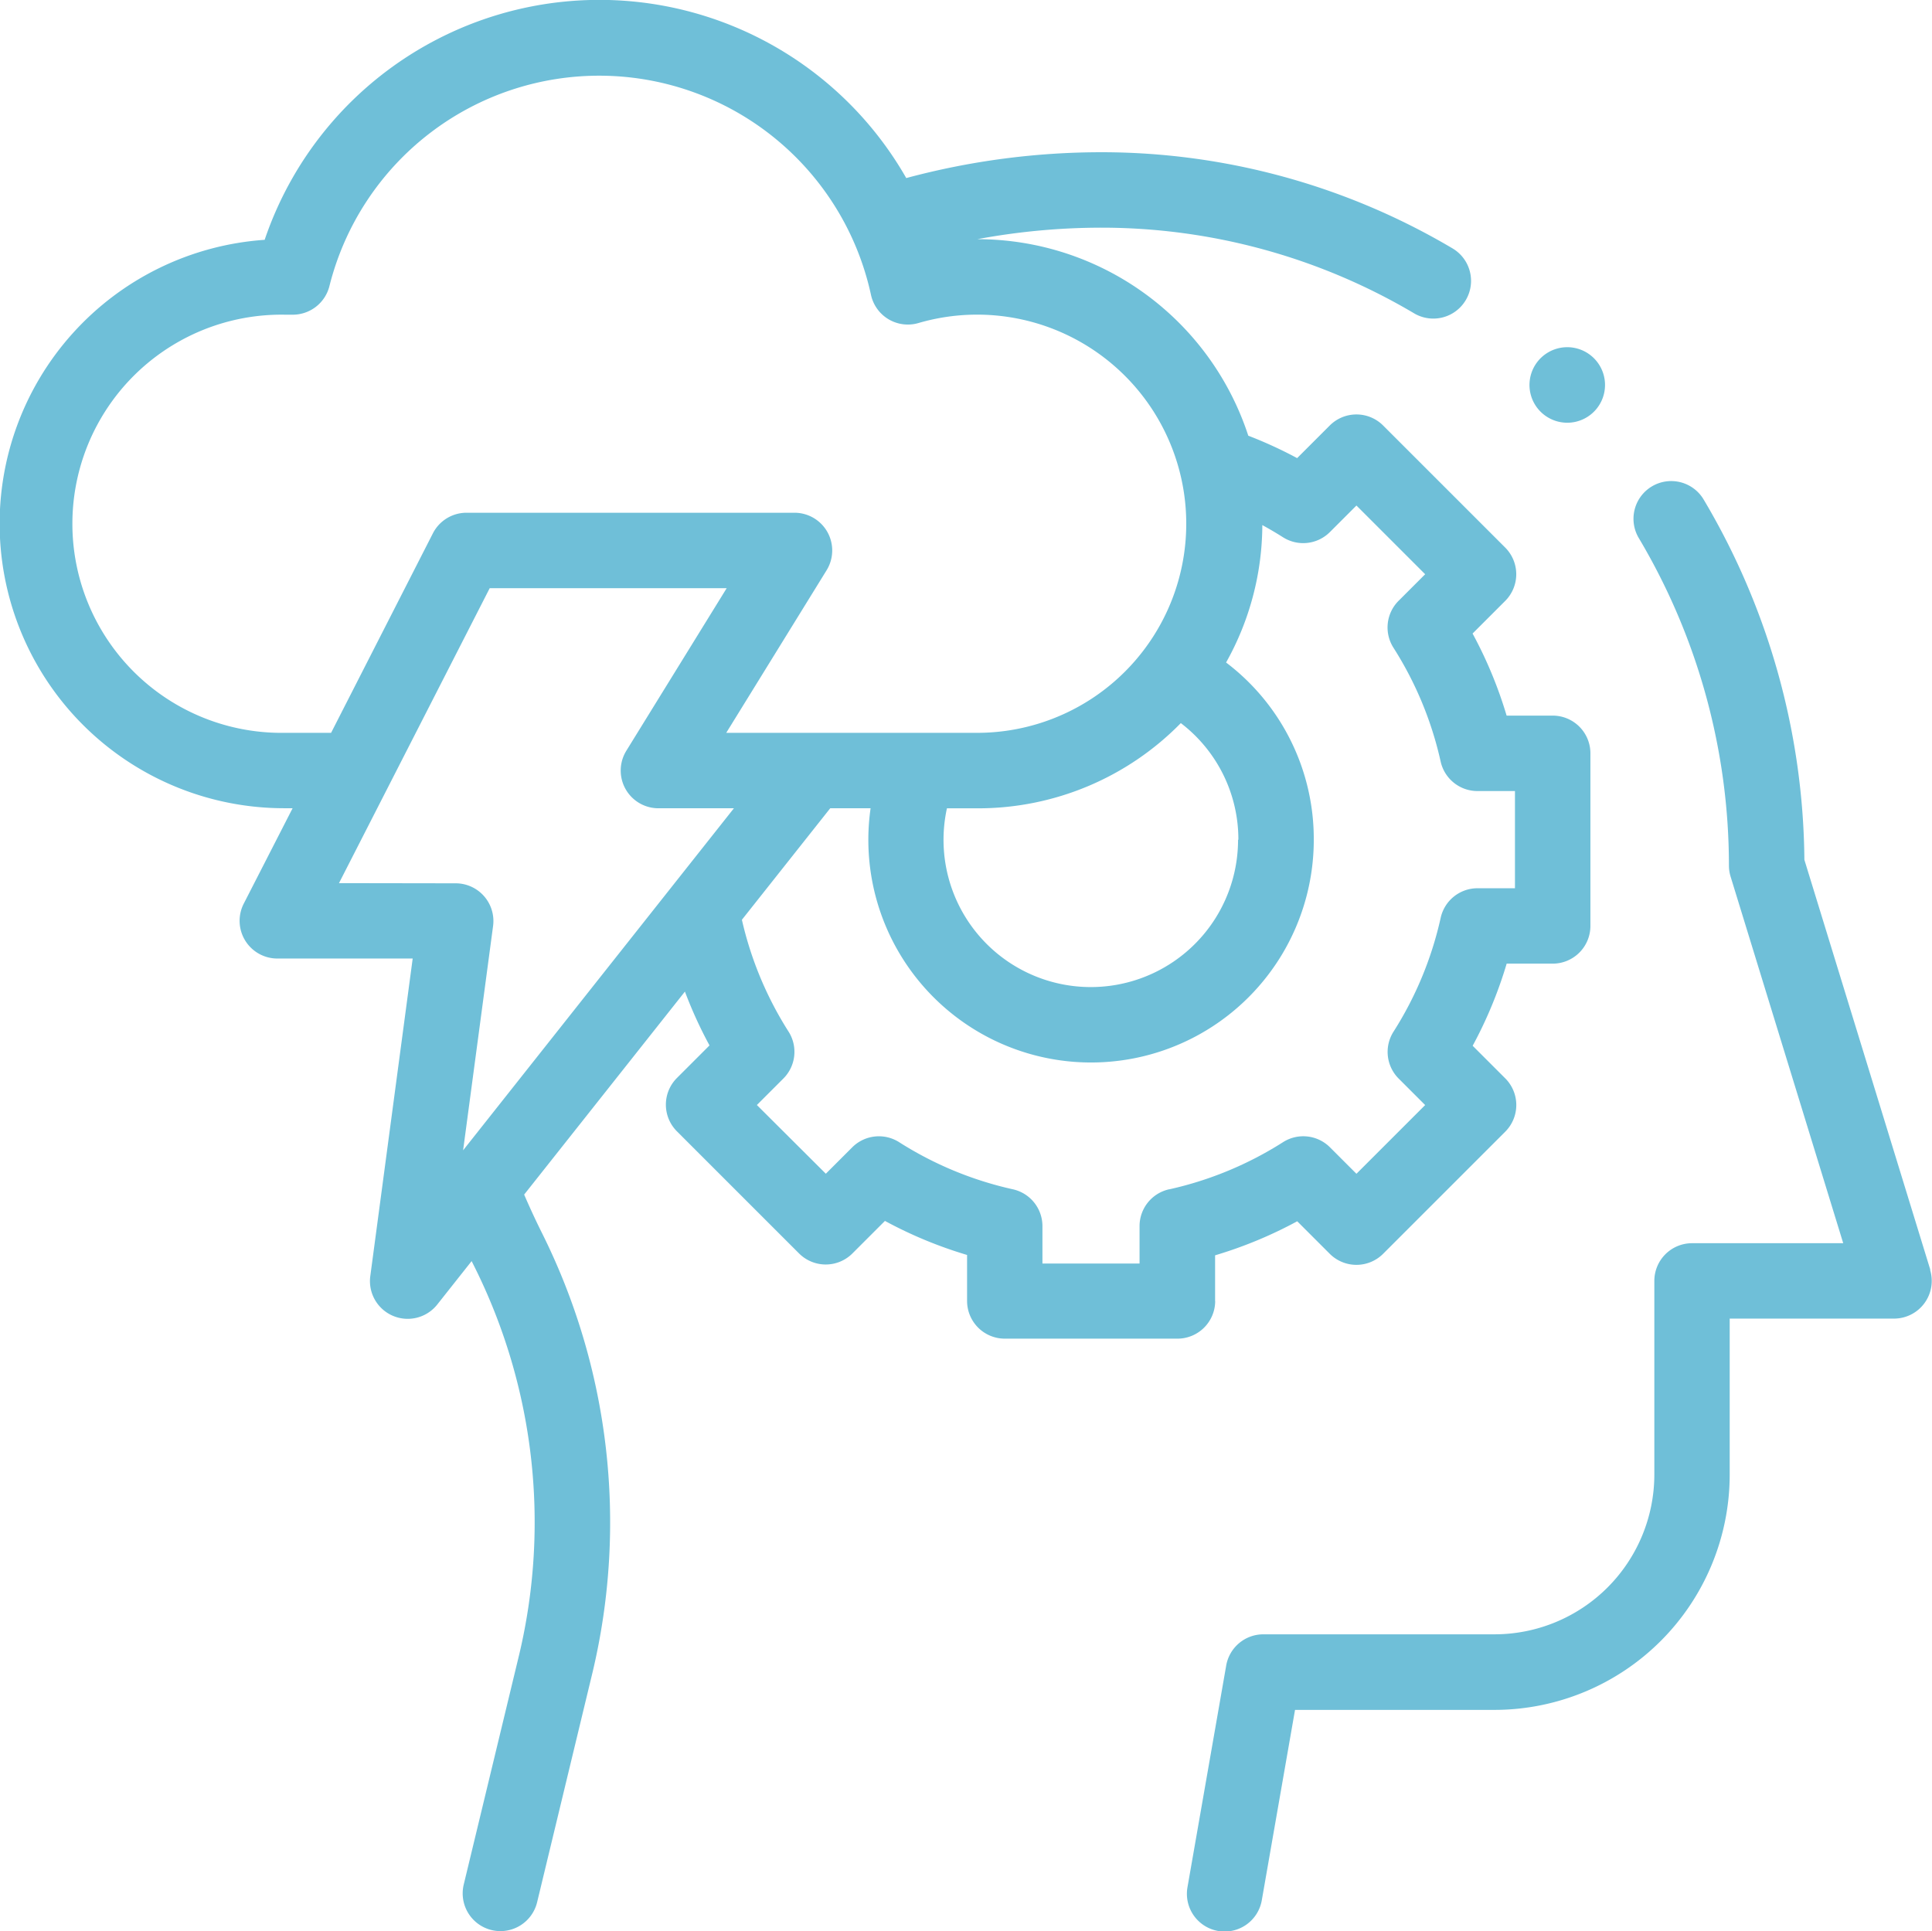
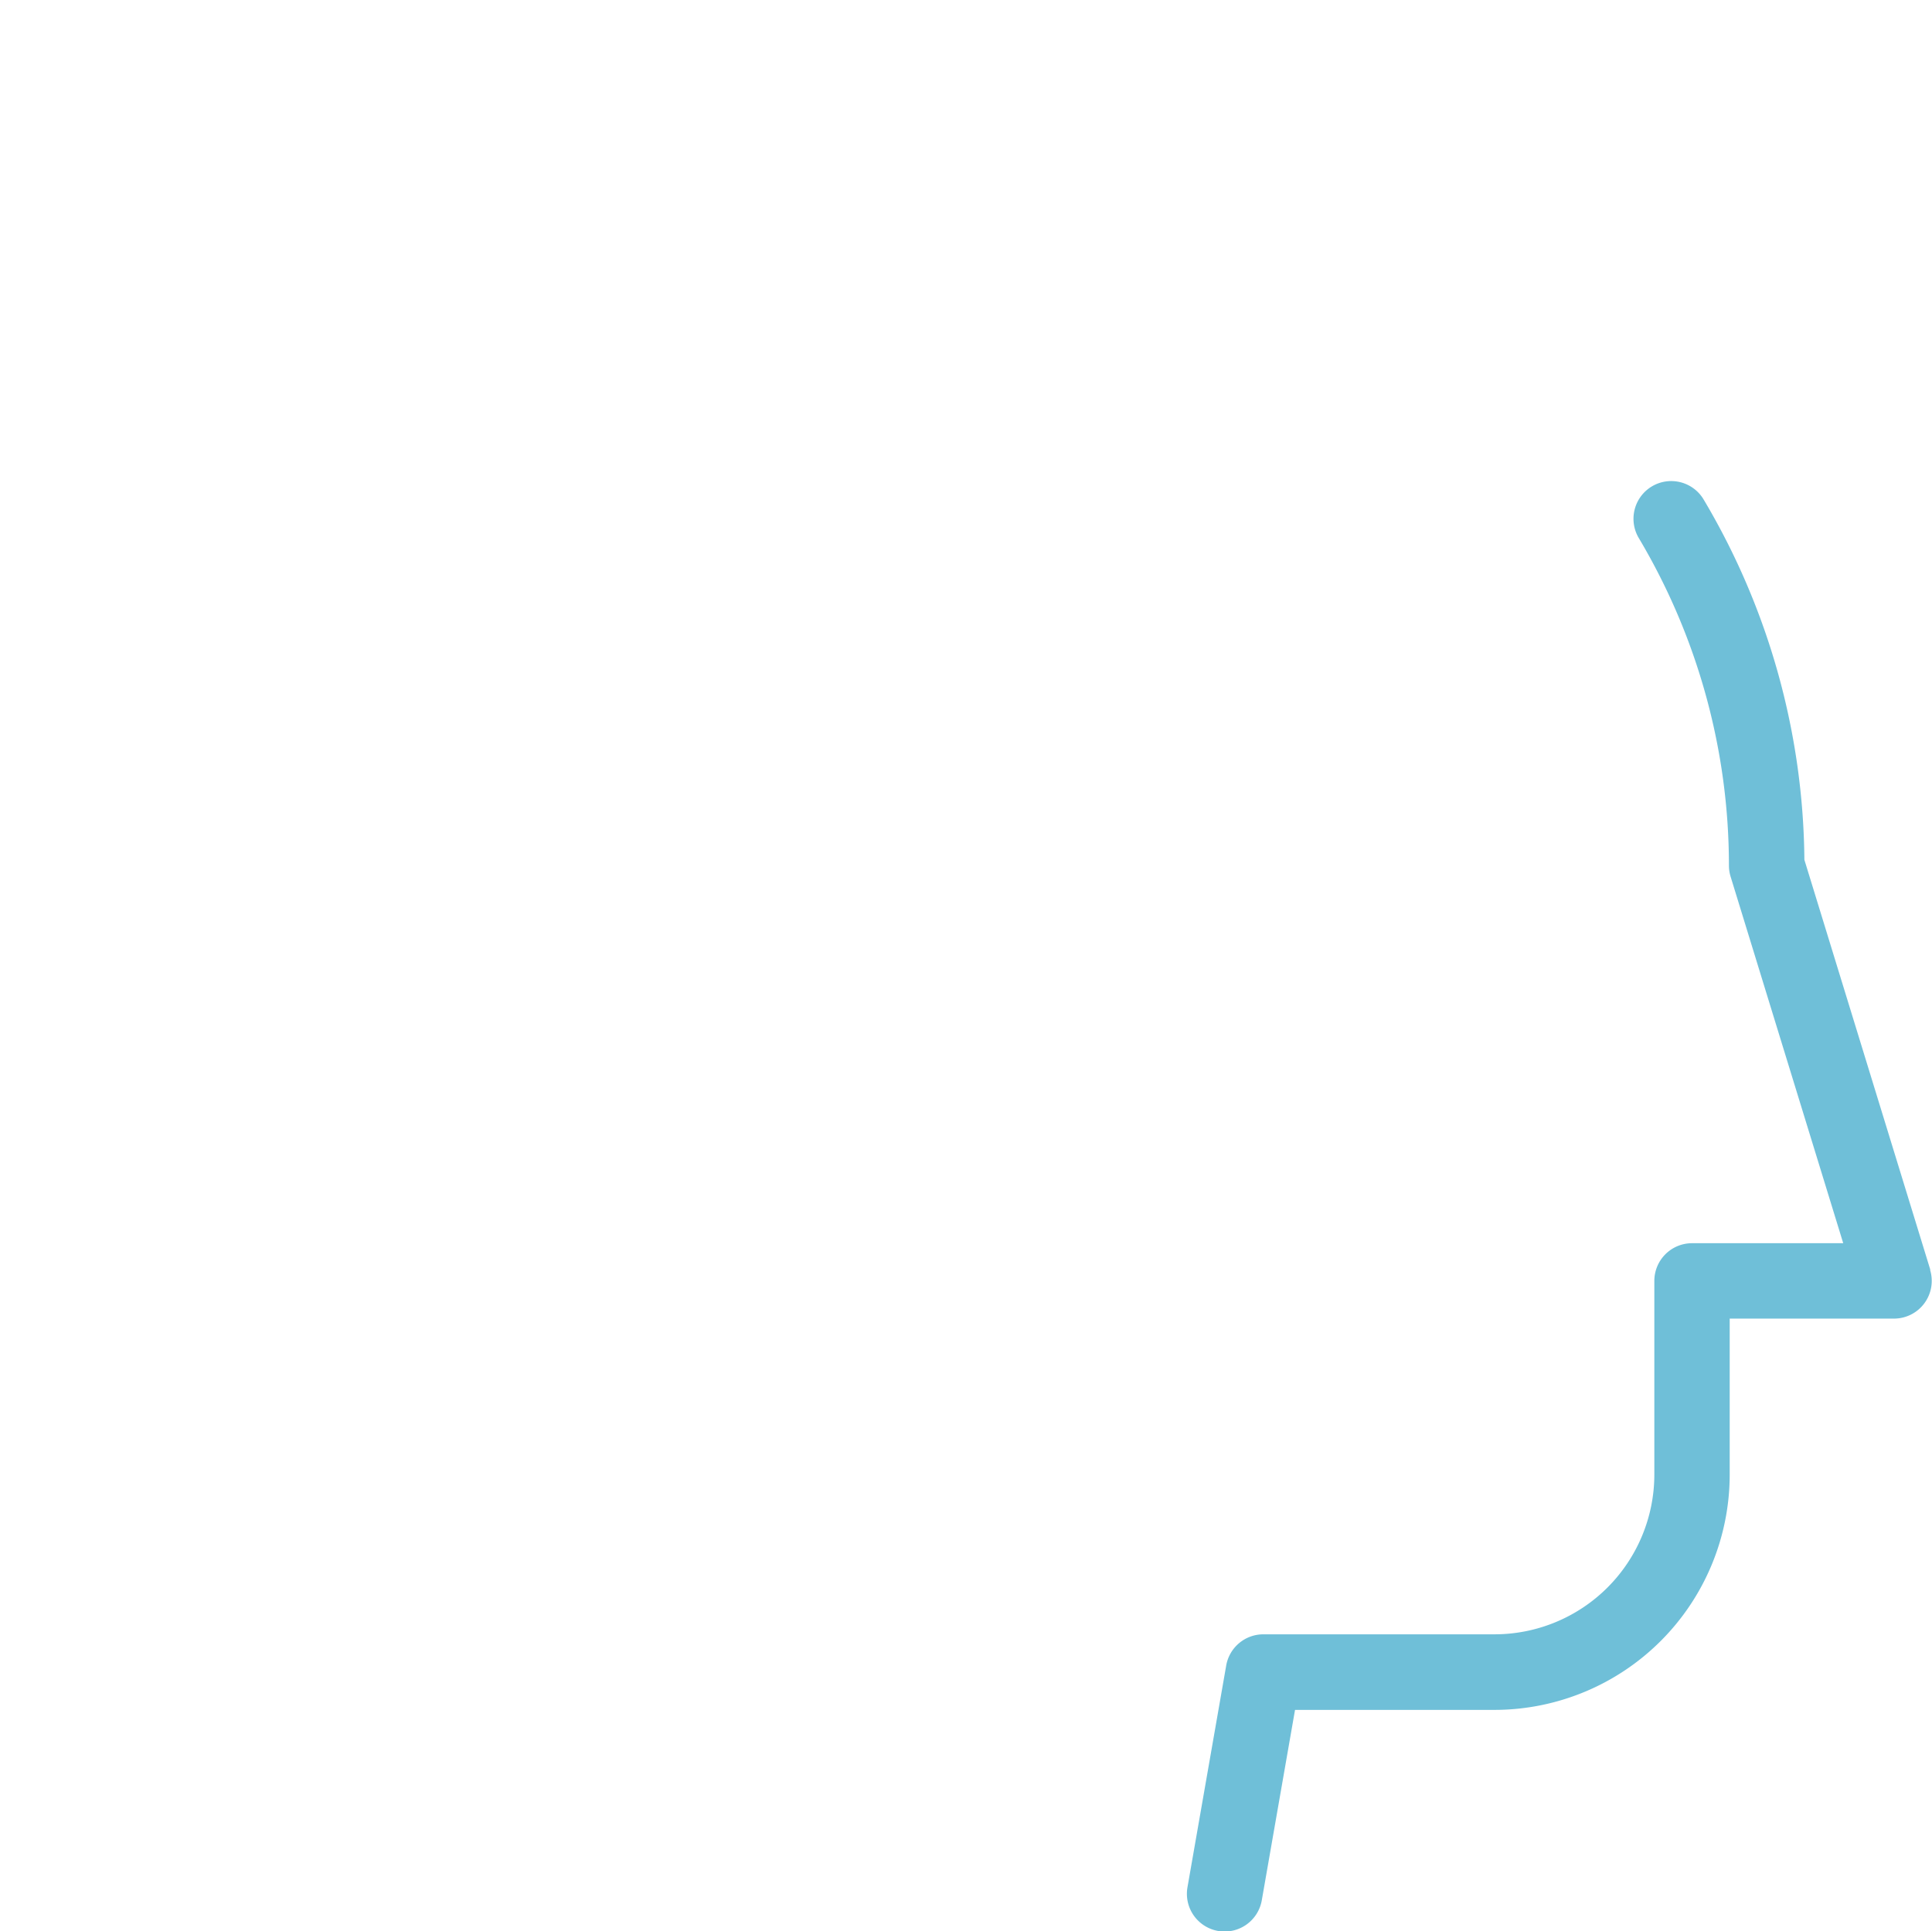
<svg xmlns="http://www.w3.org/2000/svg" width="43.07" height="43.061" viewBox="0 0 43.07 43.061">
  <g id="XMLID_825_" transform="translate(0 -0.053)">
    <g id="XMLID_2572_" transform="translate(0 0.053)">
      <g id="XMLID_269_" transform="translate(0 0)">
-         <path id="XMLID_284_" d="M27.088,29.066V28.041a9.582,9.582,0,0,0,1.831-.759l.725.725a.841.841,0,0,0,1.19,0l2.722-2.722a.841.841,0,0,0,0-1.19l-.726-.726a9.576,9.576,0,0,0,.758-1.831h1.026a.841.841,0,0,0,.841-.841V16.849a.841.841,0,0,0-.841-.841H33.587a9.572,9.572,0,0,0-.759-1.83l.727-.727a.841.841,0,0,0,0-1.19L30.834,9.54a.841.841,0,0,0-1.19,0l-.727.727a9.63,9.63,0,0,0-1.089-.5A6.354,6.354,0,0,0,21.8,5.386h-.014a15.162,15.162,0,0,1,2.786-.257,13.675,13.675,0,0,1,6.953,1.91.841.841,0,1,0,.856-1.448,15.359,15.359,0,0,0-7.809-2.144,16.771,16.771,0,0,0-4.369.576A7.878,7.878,0,0,0,5.9,5.4a6.344,6.344,0,0,0,.446,12.673h.177L5.434,20.2a.841.841,0,0,0,.749,1.224H9.2l-.945,7.08a.841.841,0,0,0,1.493.634l.766-.968.05.1a12.768,12.768,0,0,1,1.014,8.657l-1.24,5.143a.841.841,0,1,0,1.636.394l1.24-5.143a14.453,14.453,0,0,0-1.143-9.8c-.134-.27-.263-.549-.386-.834l3.584-4.526a9.594,9.594,0,0,0,.548,1.2l-.726.726a.841.841,0,0,0,0,1.19l2.722,2.722a.841.841,0,0,0,1.19,0l.725-.725a9.573,9.573,0,0,0,1.831.759v1.025a.841.841,0,0,0,.841.841h3.849a.841.841,0,0,0,.841-.841ZM27.6,18.775a3.283,3.283,0,1,1-6.49-.7H21.8a6.324,6.324,0,0,0,4.524-1.9,3.262,3.262,0,0,1,1.283,2.6ZM6.344,16.392a4.662,4.662,0,1,1,0-9.323c.041,0,.082,0,.123,0H6.5a.843.843,0,0,0,.844-.638,6.2,6.2,0,0,1,12.072.193.841.841,0,0,0,1.06.631A4.662,4.662,0,1,1,21.8,16.392h-5.61l2.237-3.624a.841.841,0,0,0-.716-1.283H10.4a.841.841,0,0,0-.749.458L7.381,16.392H6.344Zm1.213,3.351,3.36-6.576H16.2l-2.237,3.624a.841.841,0,0,0,.716,1.283h1.682L10.324,25.7l.668-5a.841.841,0,0,0-.834-.953Zm18.506,6.826a.841.841,0,0,0-.659.821v.834H23.239V27.39a.841.841,0,0,0-.659-.821,7.916,7.916,0,0,1-2.538-1.052A.841.841,0,0,0,19,25.632l-.59.59L16.873,24.69l.591-.591a.841.841,0,0,0,.115-1.046,7.917,7.917,0,0,1-1.04-2.493l1.969-2.486h.9a4.965,4.965,0,1,0,9.88.7,4.935,4.935,0,0,0-1.955-3.95,6.3,6.3,0,0,0,.808-3.064q.234.128.46.271a.841.841,0,0,0,1.046-.115l.592-.592,1.532,1.532-.592.592a.841.841,0,0,0-.115,1.046,7.916,7.916,0,0,1,1.052,2.537.841.841,0,0,0,.821.659h.836v2.167h-.835a.841.841,0,0,0-.821.659,7.917,7.917,0,0,1-1.051,2.538A.841.841,0,0,0,31.18,24.1l.591.591-1.532,1.532-.59-.59a.841.841,0,0,0-1.046-.115,7.92,7.92,0,0,1-2.538,1.052Z" transform="translate(0 -0.053)" fill="#6fbfd8" />
        <path id="XMLID_766_" d="M331.124,145.213l-2.808-9.143a15.97,15.97,0,0,0-2.241-8.024.841.841,0,1,0-1.446.859,14.285,14.285,0,0,1,2.005,7.293.84.84,0,0,0,.037.247l2.511,8.174h-3.37a.841.841,0,0,0-.841.841v4.319a3.564,3.564,0,0,1-3.56,3.56h-5.156a.841.841,0,0,0-.829.7l-.863,4.941a.841.841,0,1,0,1.657.289l.741-4.245h4.448a5.248,5.248,0,0,0,5.242-5.242V146.3h3.667a.841.841,0,0,0,.8-1.088Z" transform="translate(-288.091 -116.901)" fill="#6fbfd8" />
-         <path id="XMLID_767_" d="M406.181,93.78a.842.842,0,1,0-.595-.246A.844.844,0,0,0,406.181,93.78Z" transform="translate(-371.242 -84.355)" fill="#6fbfd8" />
      </g>
    </g>
  </g>
</svg>